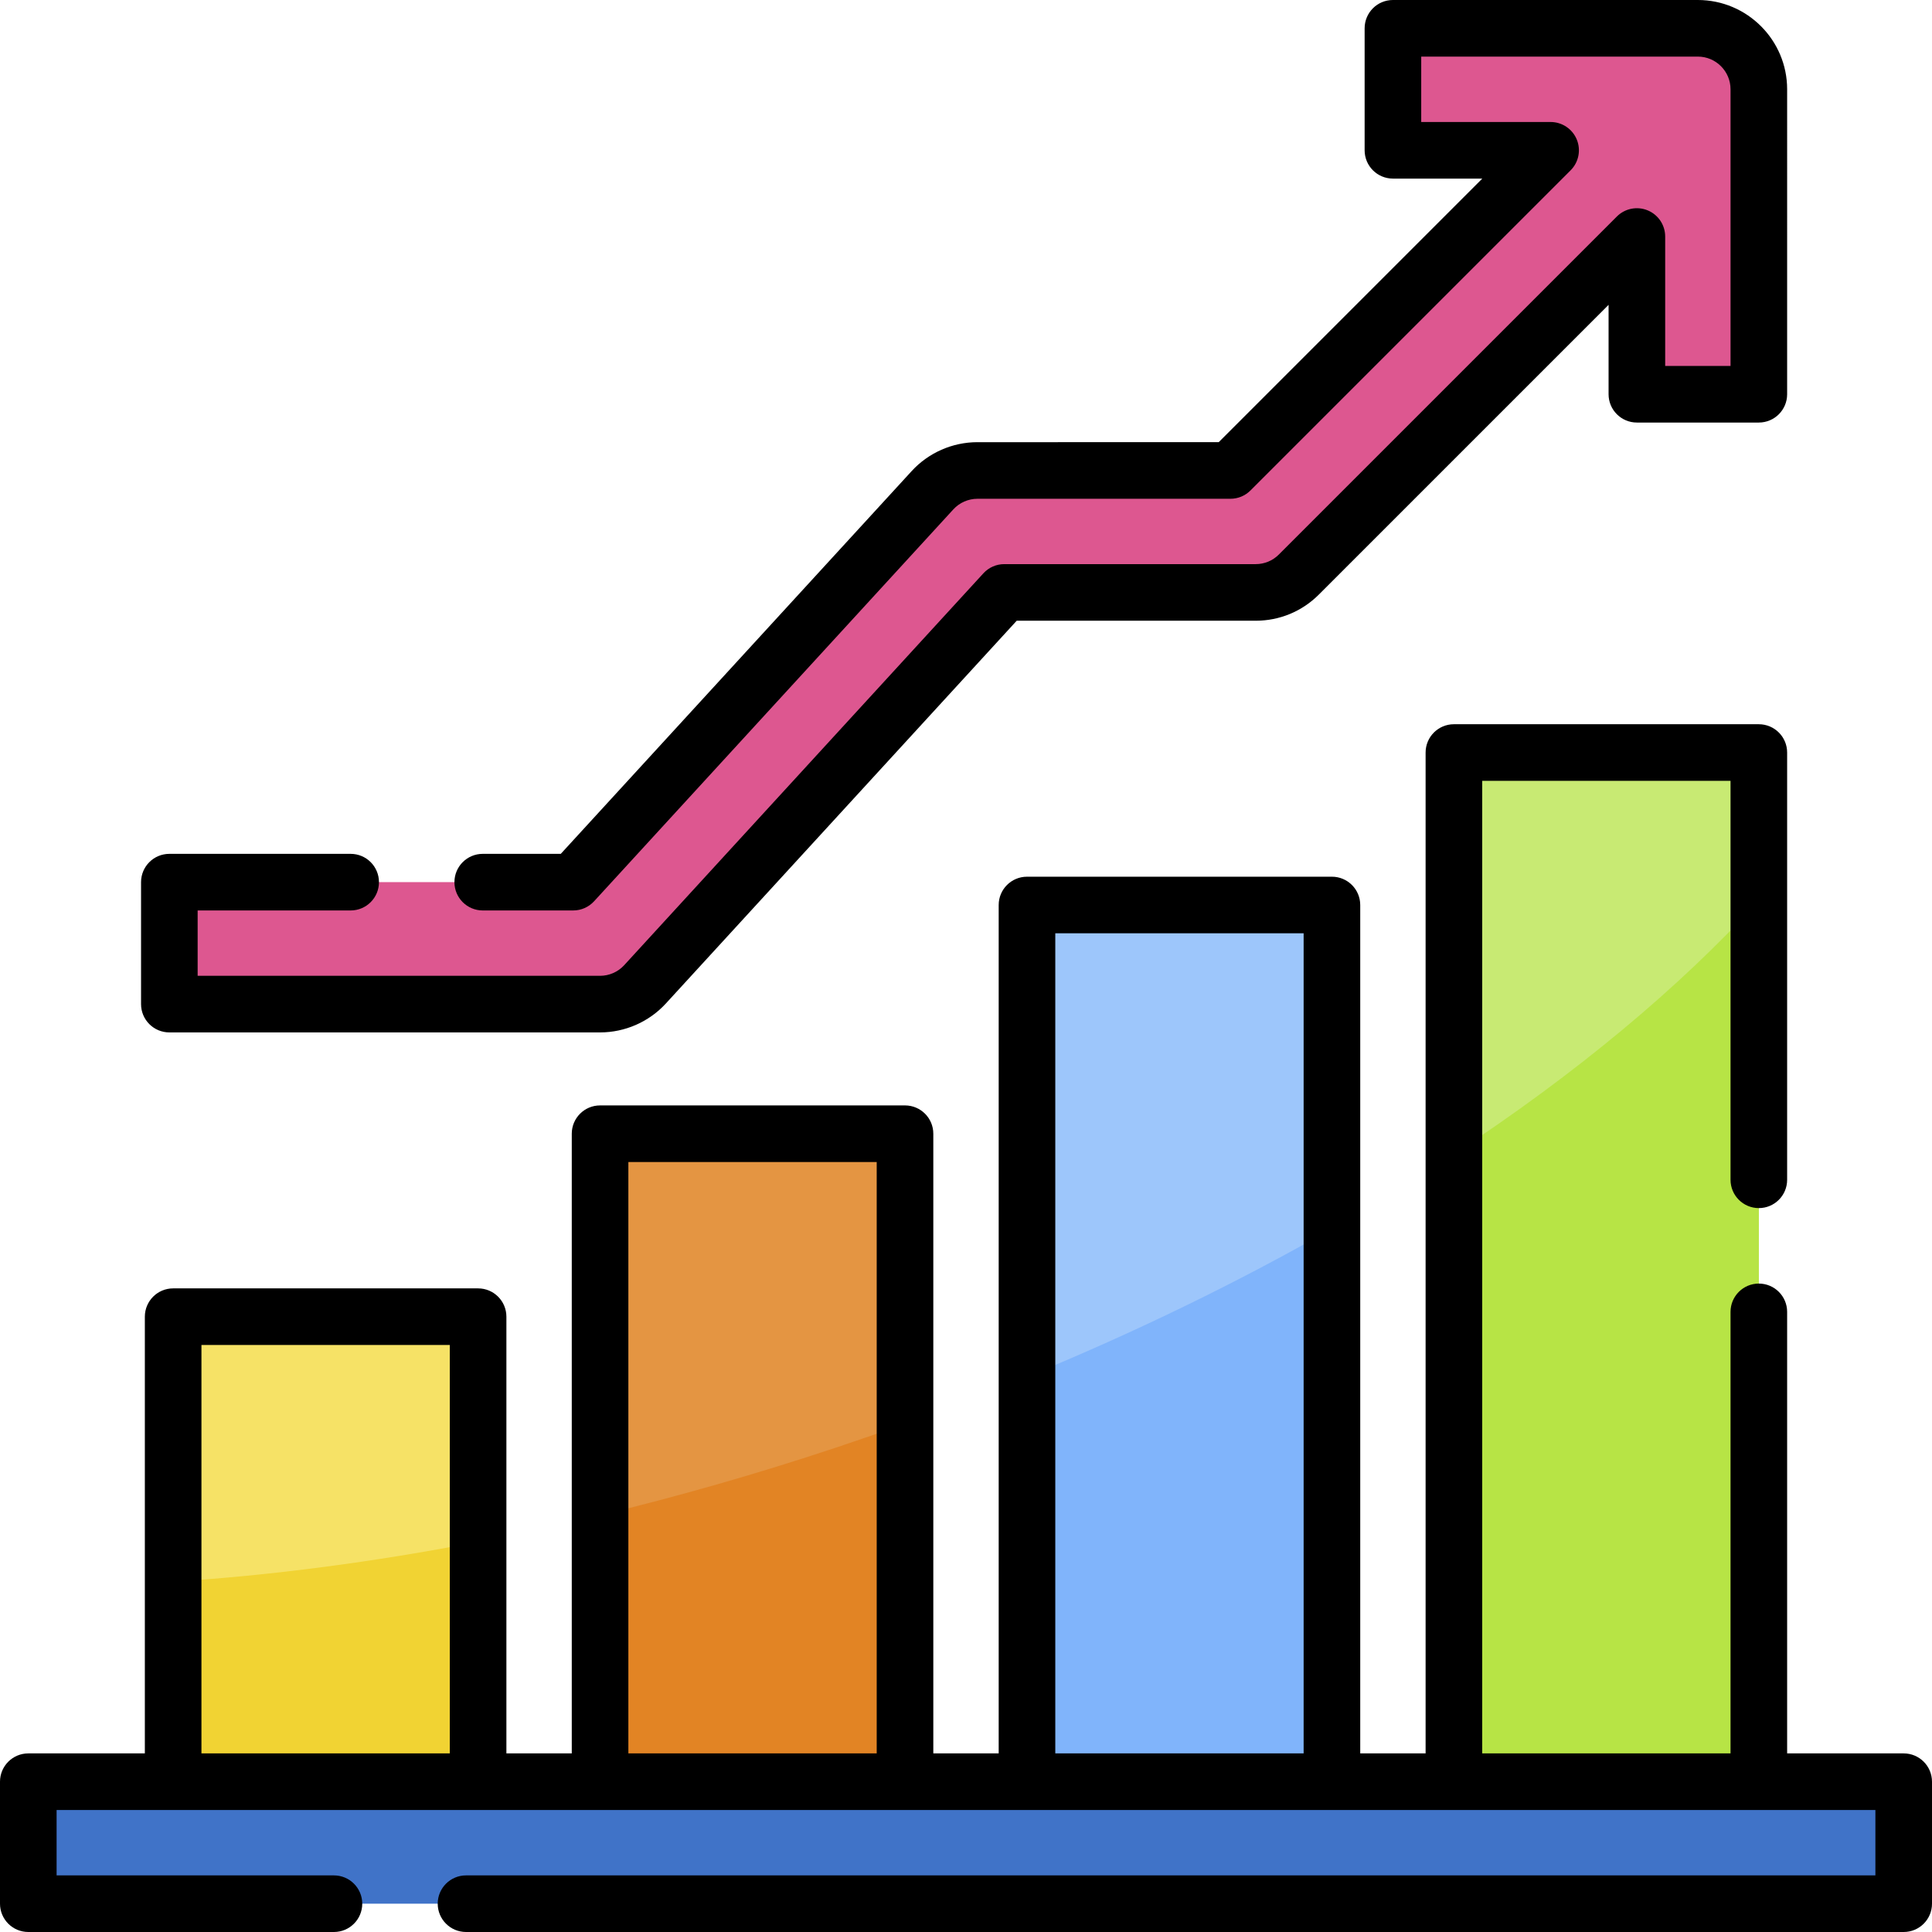
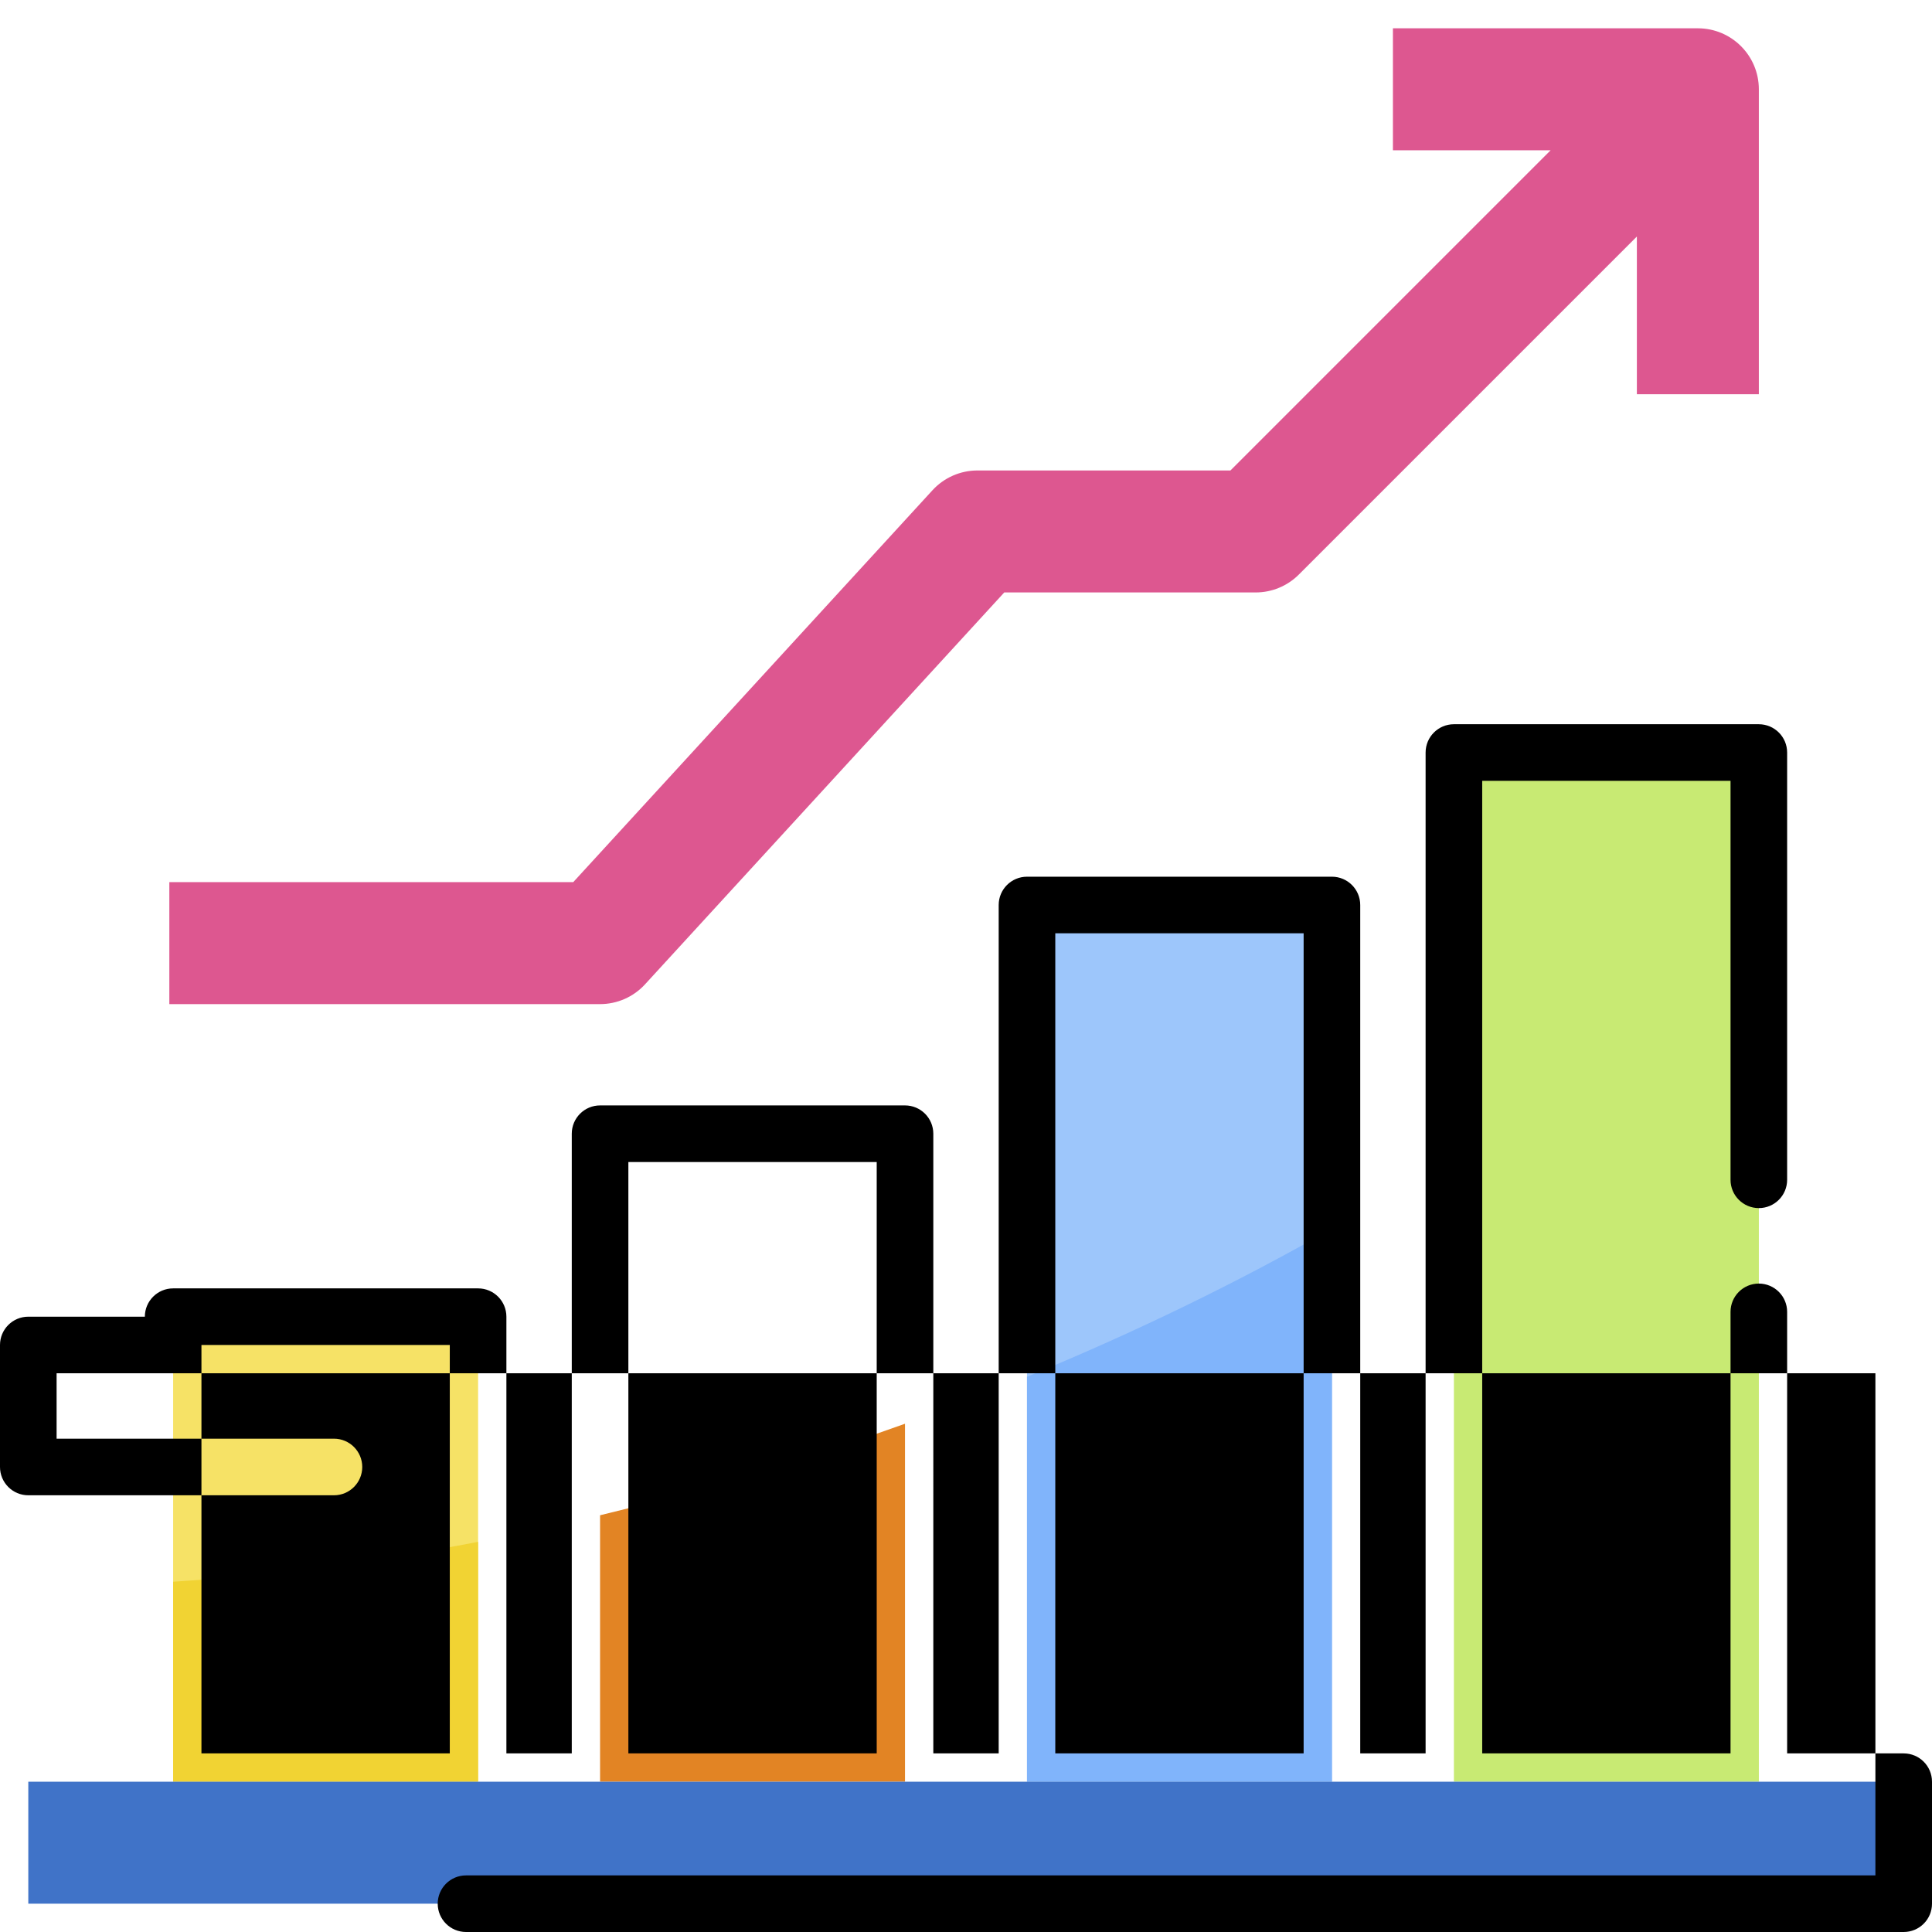
<svg xmlns="http://www.w3.org/2000/svg" id="Capa_1" enable-background="new 0 0 512 512" height="512" viewBox="0 0 512 512" width="512">
  <g>
    <g>
      <path d="m45.886 348.935h80.813v123.24H45.886z" fill="#f6e266" />
    </g>
    <g>
-       <path d="m159.024 300.447h80.813v171.728h-80.813z" fill="#e49542" />
-     </g>
+       </g>
    <g>
      <path d="m272.163 239.837h80.813v232.337h-80.813z" fill="#9dc6fb" />
    </g>
    <g>
      <path d="m385.301 199.431h80.813v272.744h-80.813z" fill="#c8ea73" />
    </g>
    <g>
      <path d="m272.163 364.859v107.316h80.813V325.604c-24.823 14.151-51.905 27.371-80.813 39.255z" fill="#80b4fb" />
    </g>
    <g>
      <path d="m221.554 383.63c-21.06 6.999-41.965 12.963-62.53 17.929v70.616h80.813v-94.871c-6.029 2.168-12.124 4.279-18.283 6.326z" fill="#e28424" />
    </g>
    <g>
      <path d="m45.886 419.173v53.001h80.813v-63.572c-27.956 5.421-55.059 8.924-80.813 10.571z" fill="#f1d333" />
    </g>
    <g>
-       <path d="m385.301 305.823v166.352h80.813V238.65c-21.1 23.123-48.458 45.906-80.813 67.173z" fill="#b7e445" />
-     </g>
+       </g>
    <g>
      <path d="m239.837 239.837h32.325v497h-32.325z" fill="#4073c8" transform="matrix(0 1 -1 0 744.337 232.337)" />
    </g>
    <g>
      <path d="m449.951 7.5h-80.813v32.325h41.793l-84.853 84.854H259.03c-4.53.0-8.853 1.901-11.914 5.241l-95.202 103.856h-107.038v32.325h114.148c4.53.0 8.853-1.901 11.914-5.241l95.202-103.856h66.632c4.287.0 8.397-1.703 11.429-4.734l89.587-89.587v41.793h32.325V23.663c.001-8.927-7.236-16.163-16.162-16.163z" fill="#dd5790" />
    </g>
    <g>
-       <path d="m504.5 464.67h-30.89V347.66c0-4.142-3.358-7.5-7.5-7.5s-7.5 3.358-7.5 7.5v117.01H392.8V206.93h65.81v105.73c0 4.142 3.358 7.5 7.5 7.5s7.5-3.358 7.5-7.5V199.43c0-4.142-3.358-7.5-7.5-7.5H385.3c-4.142.0-7.5 3.358-7.5 7.5v265.24h-17.324V239.837c0-4.142-3.358-7.5-7.5-7.5h-80.813c-4.142.0-7.5 3.358-7.5 7.5V464.67h-17.325V300.447c0-4.142-3.358-7.5-7.5-7.5h-80.813c-4.142.0-7.5 3.358-7.5 7.5V464.67H134.2V348.935c0-4.142-3.358-7.5-7.5-7.5h-80.814c-4.142.0-7.5 3.358-7.5 7.5V464.67h-30.886c-4.142.0-7.5 3.358-7.5 7.5v32.33c0 4.142 3.358 7.5 7.5 7.5h81c4.142.0 7.5-3.358 7.5-7.5s-3.358-7.5-7.5-7.5h-73.5v-17.33h482V497H123.5c-4.142.0-7.5 3.358-7.5 7.5s3.358 7.5 7.5 7.5h381c4.142.0 7.5-3.358 7.5-7.5v-32.33c0-4.142-3.358-7.5-7.5-7.5zM279.663 247.337h65.813V464.67h-65.813zm-113.139 60.61h65.813V464.67h-65.813zM53.386 356.435h65.813V464.67H53.386z" />
-       <path d="m44.88 273.6h114.14c6.622.0 12.982-2.797 17.449-7.672l92.97-101.428h63.331c6.323.0 12.266-2.46 16.733-6.927l76.787-76.787v23.693c0 4.142 3.358 7.5 7.5 7.5h32.32c4.142.0 7.5-3.358 7.5-7.5V23.66c0-13.046-10.614-23.66-23.66-23.66h-80.81c-4.142.0-7.5 3.358-7.5 7.5v32.33c0 4.142 3.358 7.5 7.5 7.5h23.684l-69.85 69.85H259.03c-6.615.0-12.972 2.797-17.438 7.671L148.611 226.28H127.93c-4.142.0-7.5 3.358-7.5 7.5s3.358 7.5 7.5 7.5h23.98c2.102.0 4.108-.882 5.528-2.432l95.211-103.861c1.634-1.783 3.959-2.806 6.38-2.806h67.05c1.989.0 3.897-.79 5.303-2.197l84.85-84.85c2.145-2.145 2.787-5.371 1.626-8.173-1.161-2.803-3.896-4.63-6.929-4.63h-34.29V15h73.31c4.775.0 8.66 3.885 8.66 8.66v73.32h-17.32v-34.3c0-3.033-1.827-5.768-4.63-6.929-2.801-1.159-6.029-.519-8.173 1.626l-89.589 89.589c-1.634 1.634-3.811 2.534-6.127 2.534h-66.63c-2.103.0-4.108.882-5.529 2.432L165.41 255.793c-1.634 1.784-3.963 2.807-6.39 2.807h-106.64v-17.32h40.55c4.142.0 7.5-3.358 7.5-7.5s-3.358-7.5-7.5-7.5h-48.05c-4.142.0-7.5 3.358-7.5 7.5v32.32c0 4.142 3.358 7.5 7.5 7.5z" />
+       <path d="m504.5 464.67h-30.89V347.66c0-4.142-3.358-7.5-7.5-7.5s-7.5 3.358-7.5 7.5v117.01H392.8V206.93h65.81v105.73c0 4.142 3.358 7.5 7.5 7.5s7.5-3.358 7.5-7.5V199.43c0-4.142-3.358-7.5-7.5-7.5H385.3c-4.142.0-7.5 3.358-7.5 7.5v265.24h-17.324V239.837c0-4.142-3.358-7.5-7.5-7.5h-80.813c-4.142.0-7.5 3.358-7.5 7.5V464.67h-17.325V300.447c0-4.142-3.358-7.5-7.5-7.5h-80.813c-4.142.0-7.5 3.358-7.5 7.5V464.67H134.2V348.935c0-4.142-3.358-7.5-7.5-7.5h-80.814c-4.142.0-7.5 3.358-7.5 7.5h-30.886c-4.142.0-7.5 3.358-7.5 7.5v32.33c0 4.142 3.358 7.5 7.5 7.5h81c4.142.0 7.5-3.358 7.5-7.5s-3.358-7.5-7.5-7.5h-73.5v-17.33h482V497H123.5c-4.142.0-7.5 3.358-7.5 7.5s3.358 7.5 7.5 7.5h381c4.142.0 7.5-3.358 7.5-7.5v-32.33c0-4.142-3.358-7.5-7.5-7.5zM279.663 247.337h65.813V464.67h-65.813zm-113.139 60.61h65.813V464.67h-65.813zM53.386 356.435h65.813V464.67H53.386z" />
    </g>
  </g>
</svg>